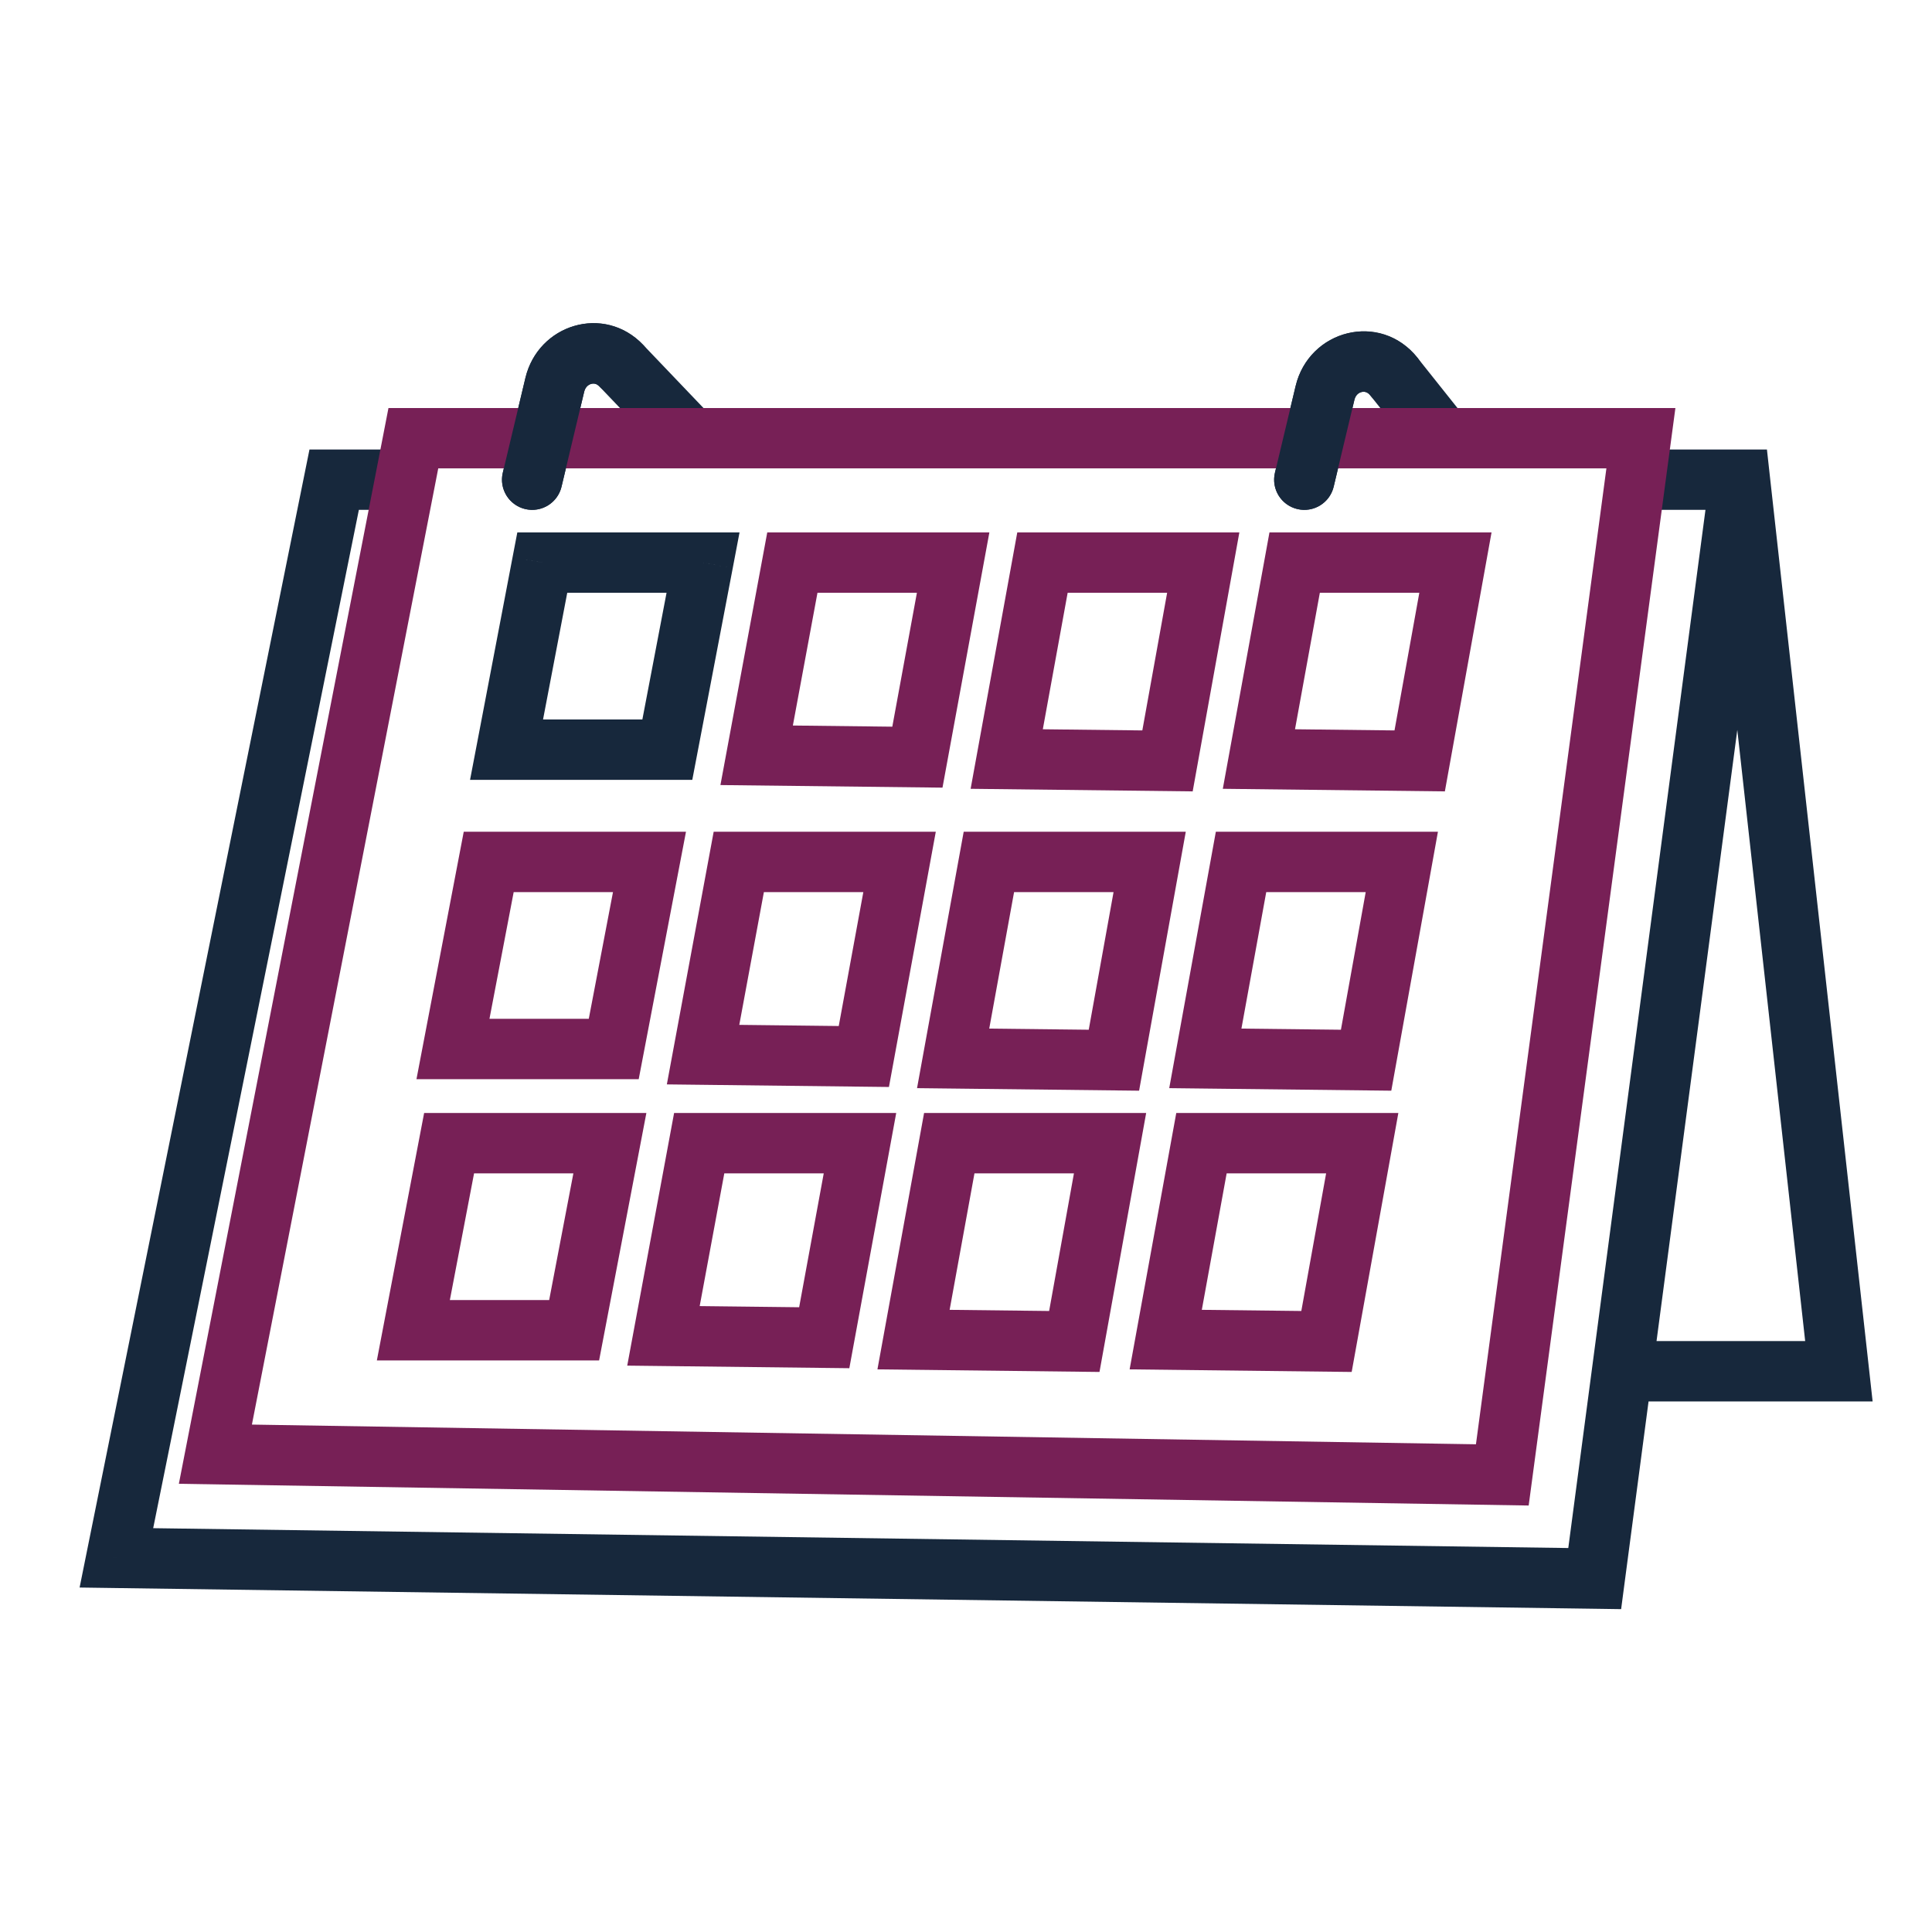
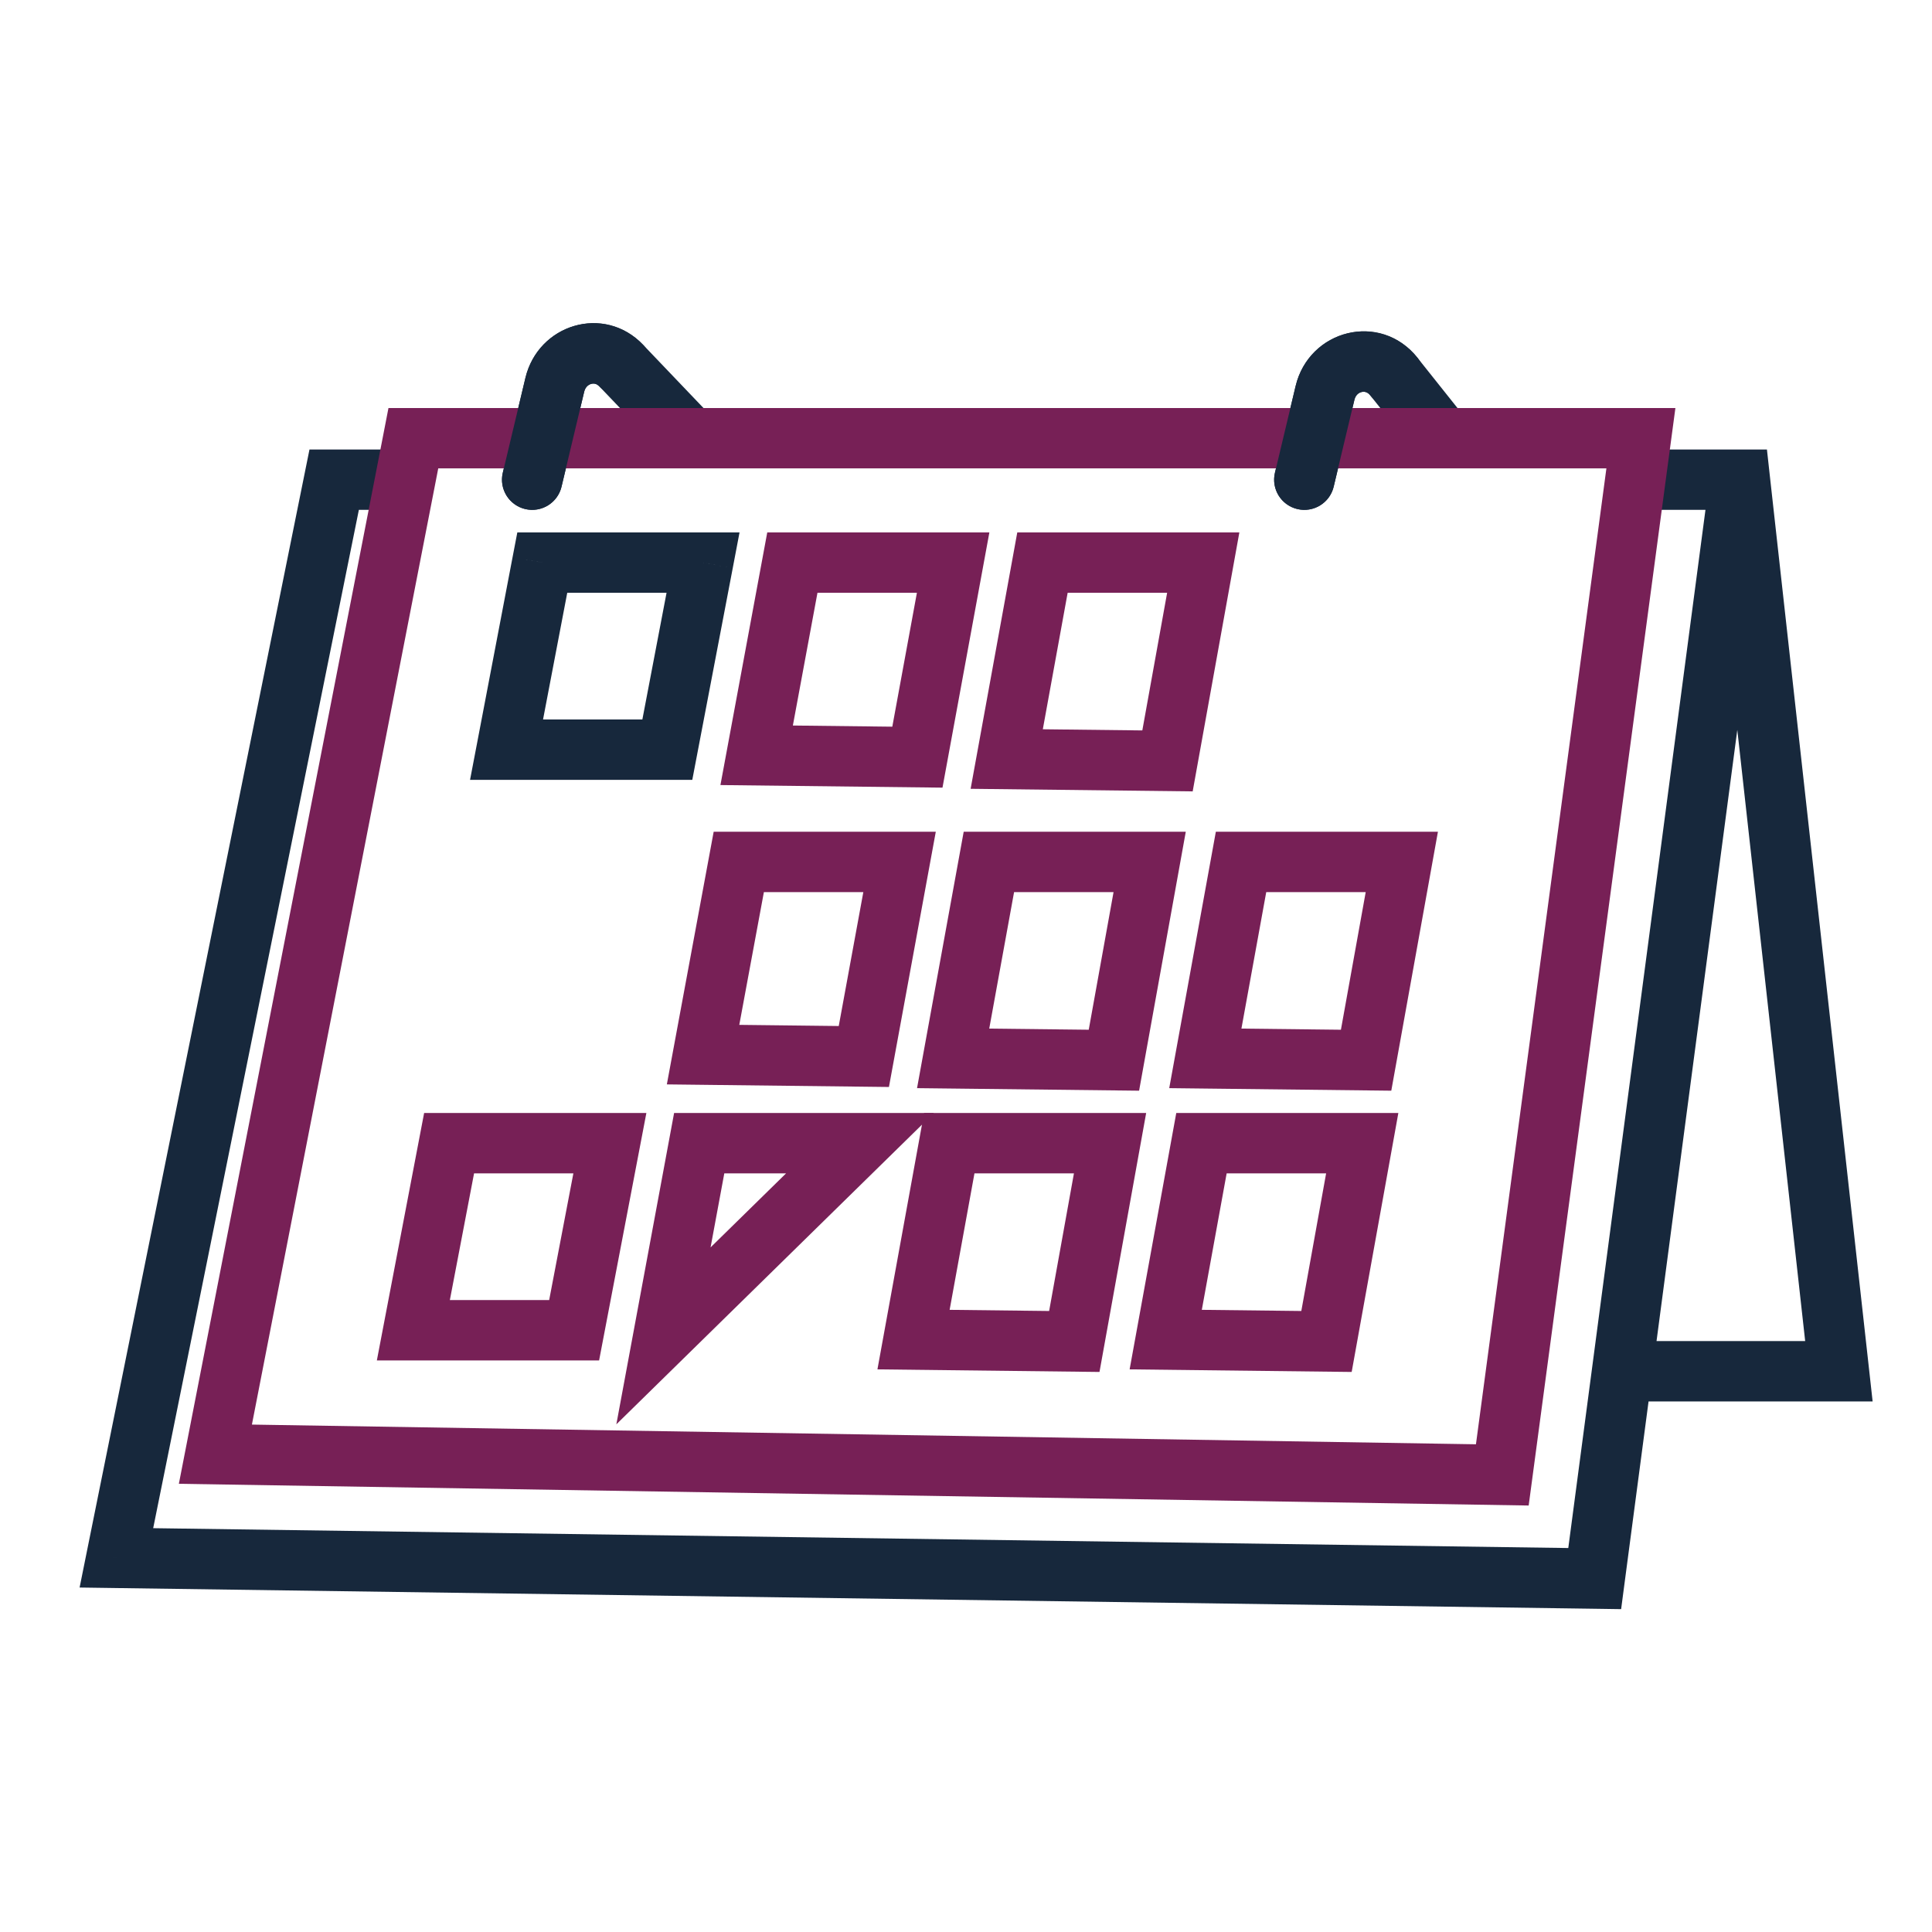
<svg xmlns="http://www.w3.org/2000/svg" width="64" height="64" viewBox="0 0 64 64" fill="none">
  <path d="M60.916 45.424V46.424H62.033L61.91 45.314L60.916 45.424ZM16.656 15.658C16.528 16.195 16.859 16.734 17.396 16.862C17.934 16.991 18.473 16.659 18.601 16.122L16.656 15.658ZM42.235 15.658C42.106 16.195 42.438 16.734 42.975 16.862C43.512 16.991 44.052 16.659 44.18 16.122L42.235 15.658ZM11.07 15.89V14.89H10.252L10.09 15.692L11.07 15.89ZM3.855 51.606L2.875 51.408L2.637 52.589L3.841 52.606L3.855 51.606ZM52.827 52.293L52.813 53.292L53.702 53.305L53.818 52.424L52.827 52.293ZM57.636 15.89L58.63 15.779L58.532 14.89H57.636V15.89ZM46.173 12.473L46.955 11.851L46.955 11.851L46.173 12.473ZM43.892 13.019L42.92 12.787L42.92 12.787L43.892 13.019ZM18.378 12.749L19.351 12.981L19.351 12.981L18.378 12.749ZM20.578 12.111L19.855 12.801L19.855 12.801L20.578 12.111ZM17.964 18.637V17.637H17.137L16.981 18.45L17.964 18.637ZM23.29 18.637L24.272 18.825L24.498 17.637H23.29V18.637ZM22.106 24.834V25.834H22.933L23.088 25.022L22.106 24.834ZM16.78 24.834L15.798 24.647L15.571 25.834H16.78V24.834ZM18.601 16.122L19.351 12.981L17.406 12.517L16.656 15.658L18.601 16.122ZM19.855 12.801L22.152 15.207L23.599 13.825L21.302 11.42L19.855 12.801ZM48.581 13.893L46.955 11.851L45.39 13.096L47.016 15.139L48.581 13.893ZM42.92 12.787L42.235 15.658L44.18 16.122L44.865 13.252L42.92 12.787ZM13.426 14.89H11.07V16.89H13.426V14.89ZM10.09 15.692L2.875 51.408L4.836 51.804L12.05 16.088L10.09 15.692ZM3.841 52.606L52.813 53.292L52.841 51.293L3.869 50.606L3.841 52.606ZM56.642 16L59.922 45.535L61.91 45.314L58.63 15.779L56.642 16ZM53.818 52.424L58.628 16.021L56.645 15.759L51.835 52.162L53.818 52.424ZM60.916 44.424H53.66V46.424H60.916V44.424ZM54.173 16.89H57.636V14.89H54.173V16.89ZM46.955 11.851C45.718 10.296 43.362 10.934 42.92 12.787L44.865 13.252C44.905 13.084 45.008 13.009 45.105 12.986C45.157 12.974 45.207 12.976 45.25 12.991C45.289 13.003 45.339 13.031 45.39 13.096L46.955 11.851ZM19.351 12.981C19.389 12.822 19.487 12.745 19.579 12.719C19.669 12.692 19.766 12.707 19.855 12.801L21.302 11.42C19.998 10.055 17.825 10.76 17.406 12.517L19.351 12.981ZM17.964 19.637H23.29V17.637H17.964V19.637ZM22.307 18.45L21.124 24.647L23.088 25.022L24.272 18.825L22.307 18.45ZM22.106 23.834H16.78V25.834H22.106V23.834ZM17.762 25.022L18.946 18.825L16.981 18.45L15.798 24.647L17.762 25.022Z" fill="#17283C" />
  <path d="M13.693 14.516H22.875H47.798H54.357L54.173 15.89L49.766 48.858L7.135 48.172L13.426 15.89L13.693 14.516Z" stroke="#772056" stroke-width="2" stroke-linecap="round" />
  <path d="M31.574 18.637H26.248L25.065 25.02L30.39 25.082L31.574 18.637Z" stroke="#772056" stroke-width="2" stroke-linecap="round" />
  <path d="M39.859 18.637H34.533L33.349 25.144L38.675 25.206L39.859 18.637Z" stroke="#772056" stroke-width="2" stroke-linecap="round" />
-   <path d="M21.515 28.553H16.189L15.005 34.75H20.331L21.515 28.553Z" stroke="#772056" stroke-width="2" stroke-linecap="round" />
  <path d="M29.799 28.553H24.473L23.29 34.936L28.616 34.998L29.799 28.553Z" stroke="#772056" stroke-width="2" stroke-linecap="round" />
  <path d="M38.084 28.553H32.758L31.574 35.06L36.9 35.121L38.084 28.553Z" stroke="#772056" stroke-width="2" stroke-linecap="round" />
-   <path d="M48.213 18.637H42.887L41.703 25.144L47.029 25.206L48.213 18.637Z" stroke="#772056" stroke-width="2" stroke-linecap="round" />
  <path d="M46.437 28.553H41.111L39.928 35.06L45.254 35.121L46.437 28.553Z" stroke="#772056" stroke-width="2" stroke-linecap="round" />
  <path d="M20.203 37.869H14.877L13.693 44.066H19.019L20.203 37.869Z" stroke="#772056" stroke-width="2" stroke-linecap="round" />
-   <path d="M28.488 37.869H23.162L21.978 44.252L27.304 44.314L28.488 37.869Z" stroke="#772056" stroke-width="2" stroke-linecap="round" />
+   <path d="M28.488 37.869H23.162L21.978 44.252L28.488 37.869Z" stroke="#772056" stroke-width="2" stroke-linecap="round" />
  <path d="M36.772 37.869H31.446L30.262 44.376L35.588 44.438L36.772 37.869Z" stroke="#772056" stroke-width="2" stroke-linecap="round" />
  <path d="M45.126 37.869H39.8L38.616 44.376L43.942 44.438L45.126 37.869Z" stroke="#772056" stroke-width="2" stroke-linecap="round" />
  <path d="M17.629 15.89L18.378 12.749C18.626 11.713 19.858 11.355 20.578 12.111M43.207 15.89L43.892 13.019C44.153 11.929 45.486 11.61 46.173 12.473" stroke="#17283C" stroke-width="2" stroke-linecap="round" />
</svg>